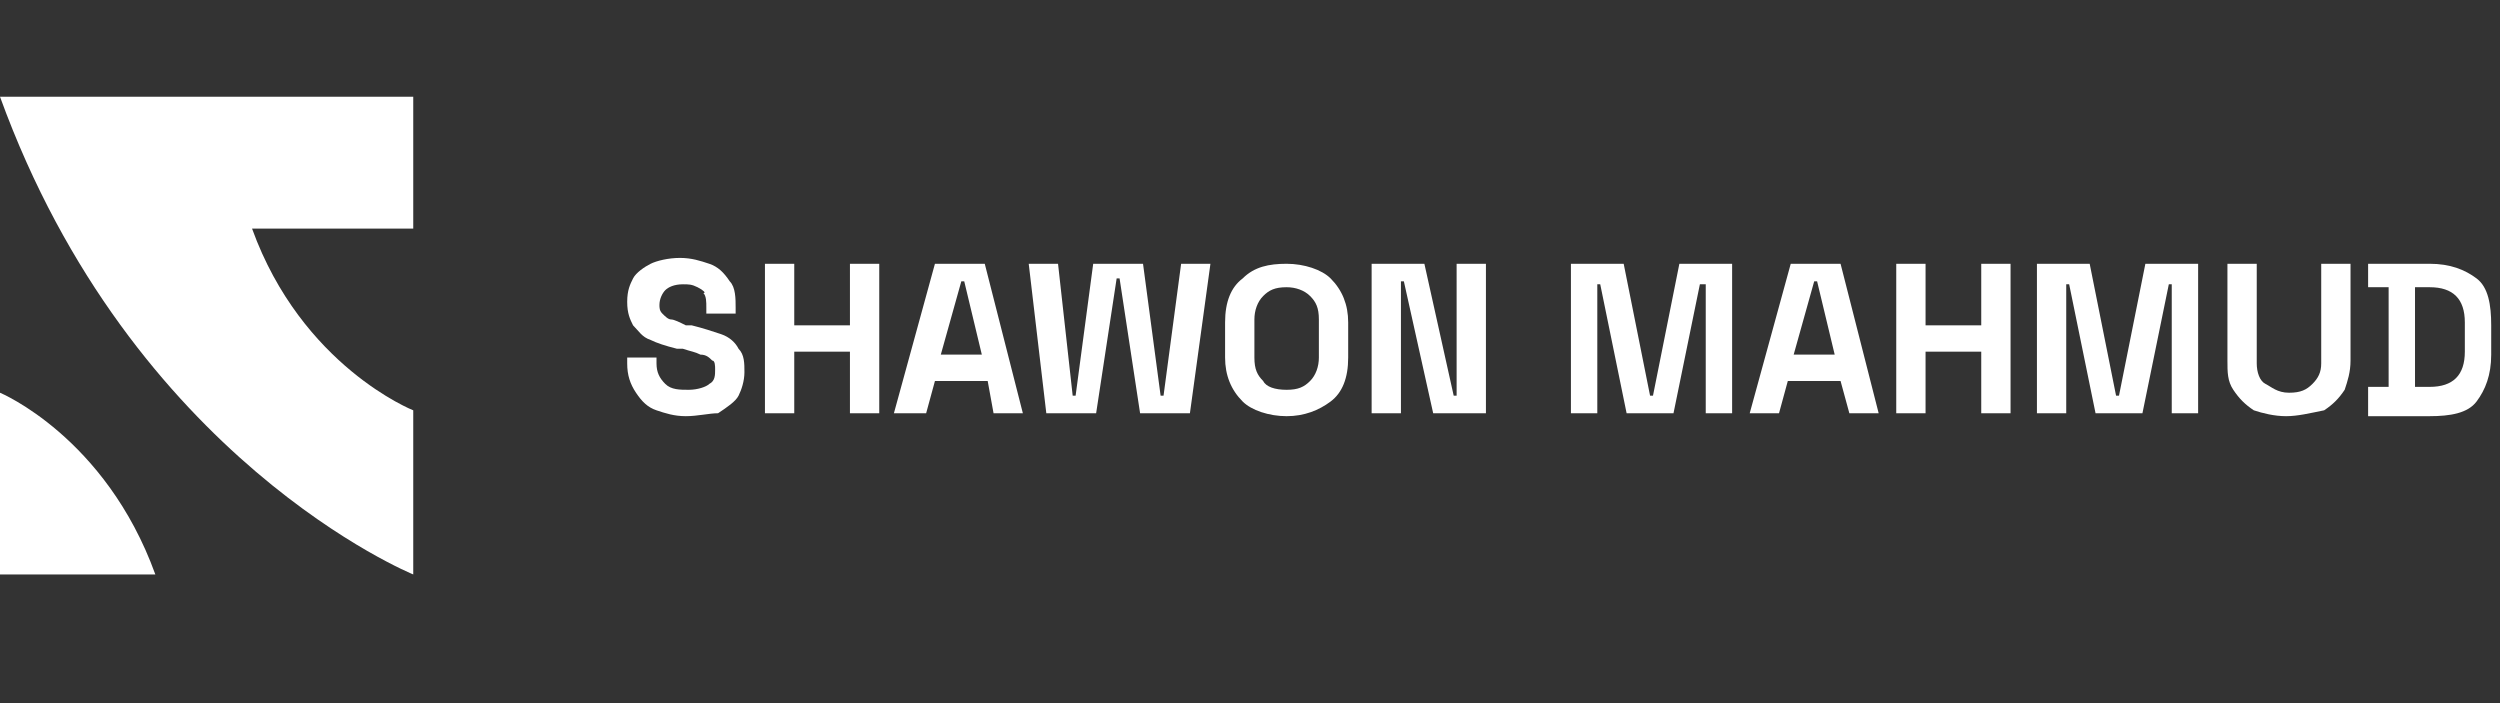
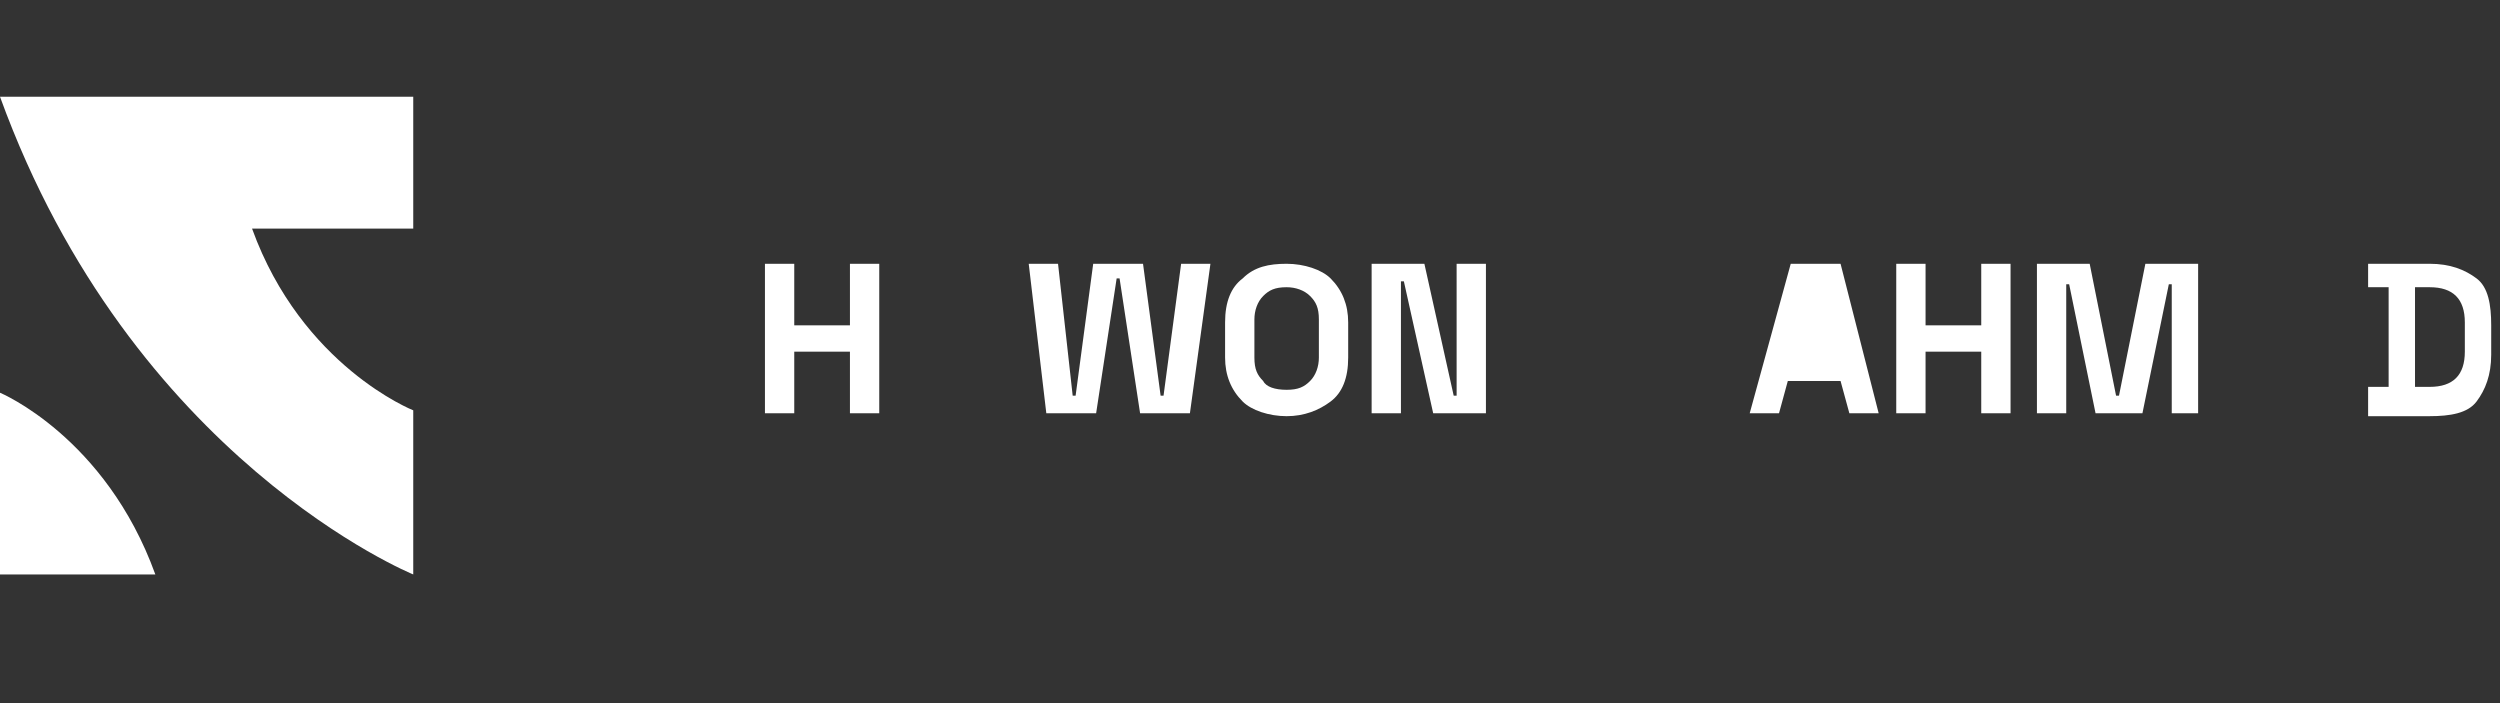
<svg xmlns="http://www.w3.org/2000/svg" version="1.1" id="Layer_1" x="0px" y="0px" viewBox="0 0 85.3 24" style="enable-background:new 0 0 85.3 24;" xml:space="preserve">
  <rect x="0" y="0" width="85.3" height="24" fill="#333333" stroke="none" />
  <style type="text/css">
	.st0{fill:#FFFFFF;}
</style>
  <path class="st0" d="M5.3,19.6H0l0-6.2C0,13.4,3.6,14.9,5.3,19.6z" />
  <path class="st0" d="M0,3.3c4.5,12.4,14.1,16.3,14.1,16.3V14c0,0-3.8-1.5-5.5-6.2h5.5V3.3H0z" />
  <g>
-     <path class="st0" d="M23.4,14.2c-0.4,0-0.7-0.1-1-0.2c-0.3-0.1-0.5-0.3-0.7-0.6s-0.3-0.6-0.3-1v-0.2h1v0.2c0,0.3,0.1,0.5,0.3,0.7   c0.2,0.2,0.5,0.2,0.8,0.2c0.3,0,0.6-0.1,0.7-0.2c0.2-0.1,0.2-0.3,0.2-0.5c0-0.1,0-0.3-0.1-0.3c-0.1-0.1-0.2-0.2-0.4-0.2   c-0.2-0.1-0.3-0.1-0.6-0.2l-0.2,0c-0.4-0.1-0.7-0.2-0.9-0.3c-0.3-0.1-0.4-0.3-0.6-0.5c-0.1-0.2-0.2-0.4-0.2-0.8s0.1-0.6,0.2-0.8   c0.1-0.2,0.4-0.4,0.6-0.5s0.6-0.2,1-0.2c0.4,0,0.7,0.1,1,0.2c0.3,0.1,0.5,0.3,0.7,0.6c0.2,0.2,0.2,0.6,0.2,0.9v0.2h-1v-0.2   c0-0.2,0-0.4-0.1-0.5C24.1,10,24,9.9,23.8,9.8s-0.3-0.1-0.5-0.1c-0.3,0-0.5,0.1-0.6,0.2c-0.1,0.1-0.2,0.3-0.2,0.5   c0,0.1,0,0.2,0.1,0.3c0.1,0.1,0.2,0.2,0.3,0.2s0.3,0.1,0.5,0.2l0.2,0c0.4,0.1,0.7,0.2,1,0.3c0.3,0.1,0.5,0.3,0.6,0.5   c0.2,0.2,0.2,0.5,0.2,0.8c0,0.3-0.1,0.6-0.2,0.8s-0.4,0.4-0.7,0.6C24.2,14.1,23.8,14.2,23.4,14.2z" />
    <path class="st0" d="M26.1,14.1V9h1v2.1H29V9h1v5.1h-1V12h-1.9v2.1H26.1z" />
-     <path class="st0" d="M30.5,14.1L31.9,9h1.7l1.3,5.1h-1L33.7,13h-1.8l-0.3,1.1H30.5z M32.1,12.1h1.4l-0.6-2.5h-0.1L32.1,12.1z" />
    <path class="st0" d="M35.7,14.1L35.1,9h1l0.5,4.5h0.1L37.3,9H39l0.6,4.5h0.1L40.3,9h1l-0.7,5.1h-1.7l-0.7-4.6h-0.1l-0.7,4.6H35.7z" />
    <path class="st0" d="M43.9,14.2c-0.6,0-1.2-0.2-1.5-0.5c-0.4-0.4-0.6-0.9-0.6-1.5v-1.2c0-0.7,0.2-1.2,0.6-1.5   c0.4-0.4,0.9-0.5,1.5-0.5s1.2,0.2,1.5,0.5c0.4,0.4,0.6,0.9,0.6,1.5v1.2c0,0.7-0.2,1.2-0.6,1.5C45,14,44.5,14.2,43.9,14.2z    M43.9,13.3c0.4,0,0.6-0.1,0.8-0.3c0.2-0.2,0.3-0.5,0.3-0.8v-1.3c0-0.4-0.1-0.6-0.3-0.8c-0.2-0.2-0.5-0.3-0.8-0.3   c-0.4,0-0.6,0.1-0.8,0.3c-0.2,0.2-0.3,0.5-0.3,0.8v1.3c0,0.4,0.1,0.6,0.3,0.8C43.2,13.2,43.5,13.3,43.9,13.3z" />
    <path class="st0" d="M46.8,14.1V9h1.8l1,4.5h0.1V9h1v5.1h-1.8l-1-4.5h-0.1v4.5H46.8z" />
-     <path class="st0" d="M53.6,14.1V9h1.8l0.9,4.5h0.1L57.3,9h1.8v5.1h-0.9V9.7H58l-0.9,4.4h-1.6l-0.9-4.4h-0.1v4.4H53.6z" />
-     <path class="st0" d="M59.7,14.1L61.1,9h1.7l1.3,5.1h-1L62.8,13H61l-0.3,1.1H59.7z M61.2,12.1h1.4L62,9.6h-0.1L61.2,12.1z" />
+     <path class="st0" d="M59.7,14.1L61.1,9h1.7l1.3,5.1h-1L62.8,13H61l-0.3,1.1H59.7z M61.2,12.1h1.4h-0.1L61.2,12.1z" />
    <path class="st0" d="M64.7,14.1V9h1v2.1h1.9V9h1v5.1h-1V12h-1.9v2.1H64.7z" />
    <path class="st0" d="M69.5,14.1V9h1.8l0.9,4.5h0.1L73.2,9H75v5.1h-0.9V9.7H74l-0.9,4.4h-1.6l-0.9-4.4h-0.1v4.4H69.5z" />
-     <path class="st0" d="M78,14.2c-0.4,0-0.8-0.1-1.1-0.2c-0.3-0.2-0.5-0.4-0.7-0.7C76,13,76,12.7,76,12.3V9h1v3.4   c0,0.3,0.1,0.6,0.3,0.7s0.4,0.3,0.8,0.3s0.6-0.1,0.8-0.3s0.3-0.4,0.3-0.7V9h1v3.3c0,0.4-0.1,0.7-0.2,1c-0.2,0.3-0.4,0.5-0.7,0.7   C78.8,14.1,78.4,14.2,78,14.2z" />
    <path class="st0" d="M80.8,14.1v-0.9h0.7V9.8h-0.7V9h2.1c0.7,0,1.2,0.2,1.6,0.5s0.5,0.9,0.5,1.6v1c0,0.7-0.2,1.2-0.5,1.6   s-0.9,0.5-1.6,0.5H80.8z M82.4,13.2h0.5c0.4,0,0.7-0.1,0.9-0.3c0.2-0.2,0.3-0.5,0.3-0.9v-1c0-0.4-0.1-0.7-0.3-0.9   c-0.2-0.2-0.5-0.3-0.9-0.3h-0.5V13.2z" />
  </g>
</svg>